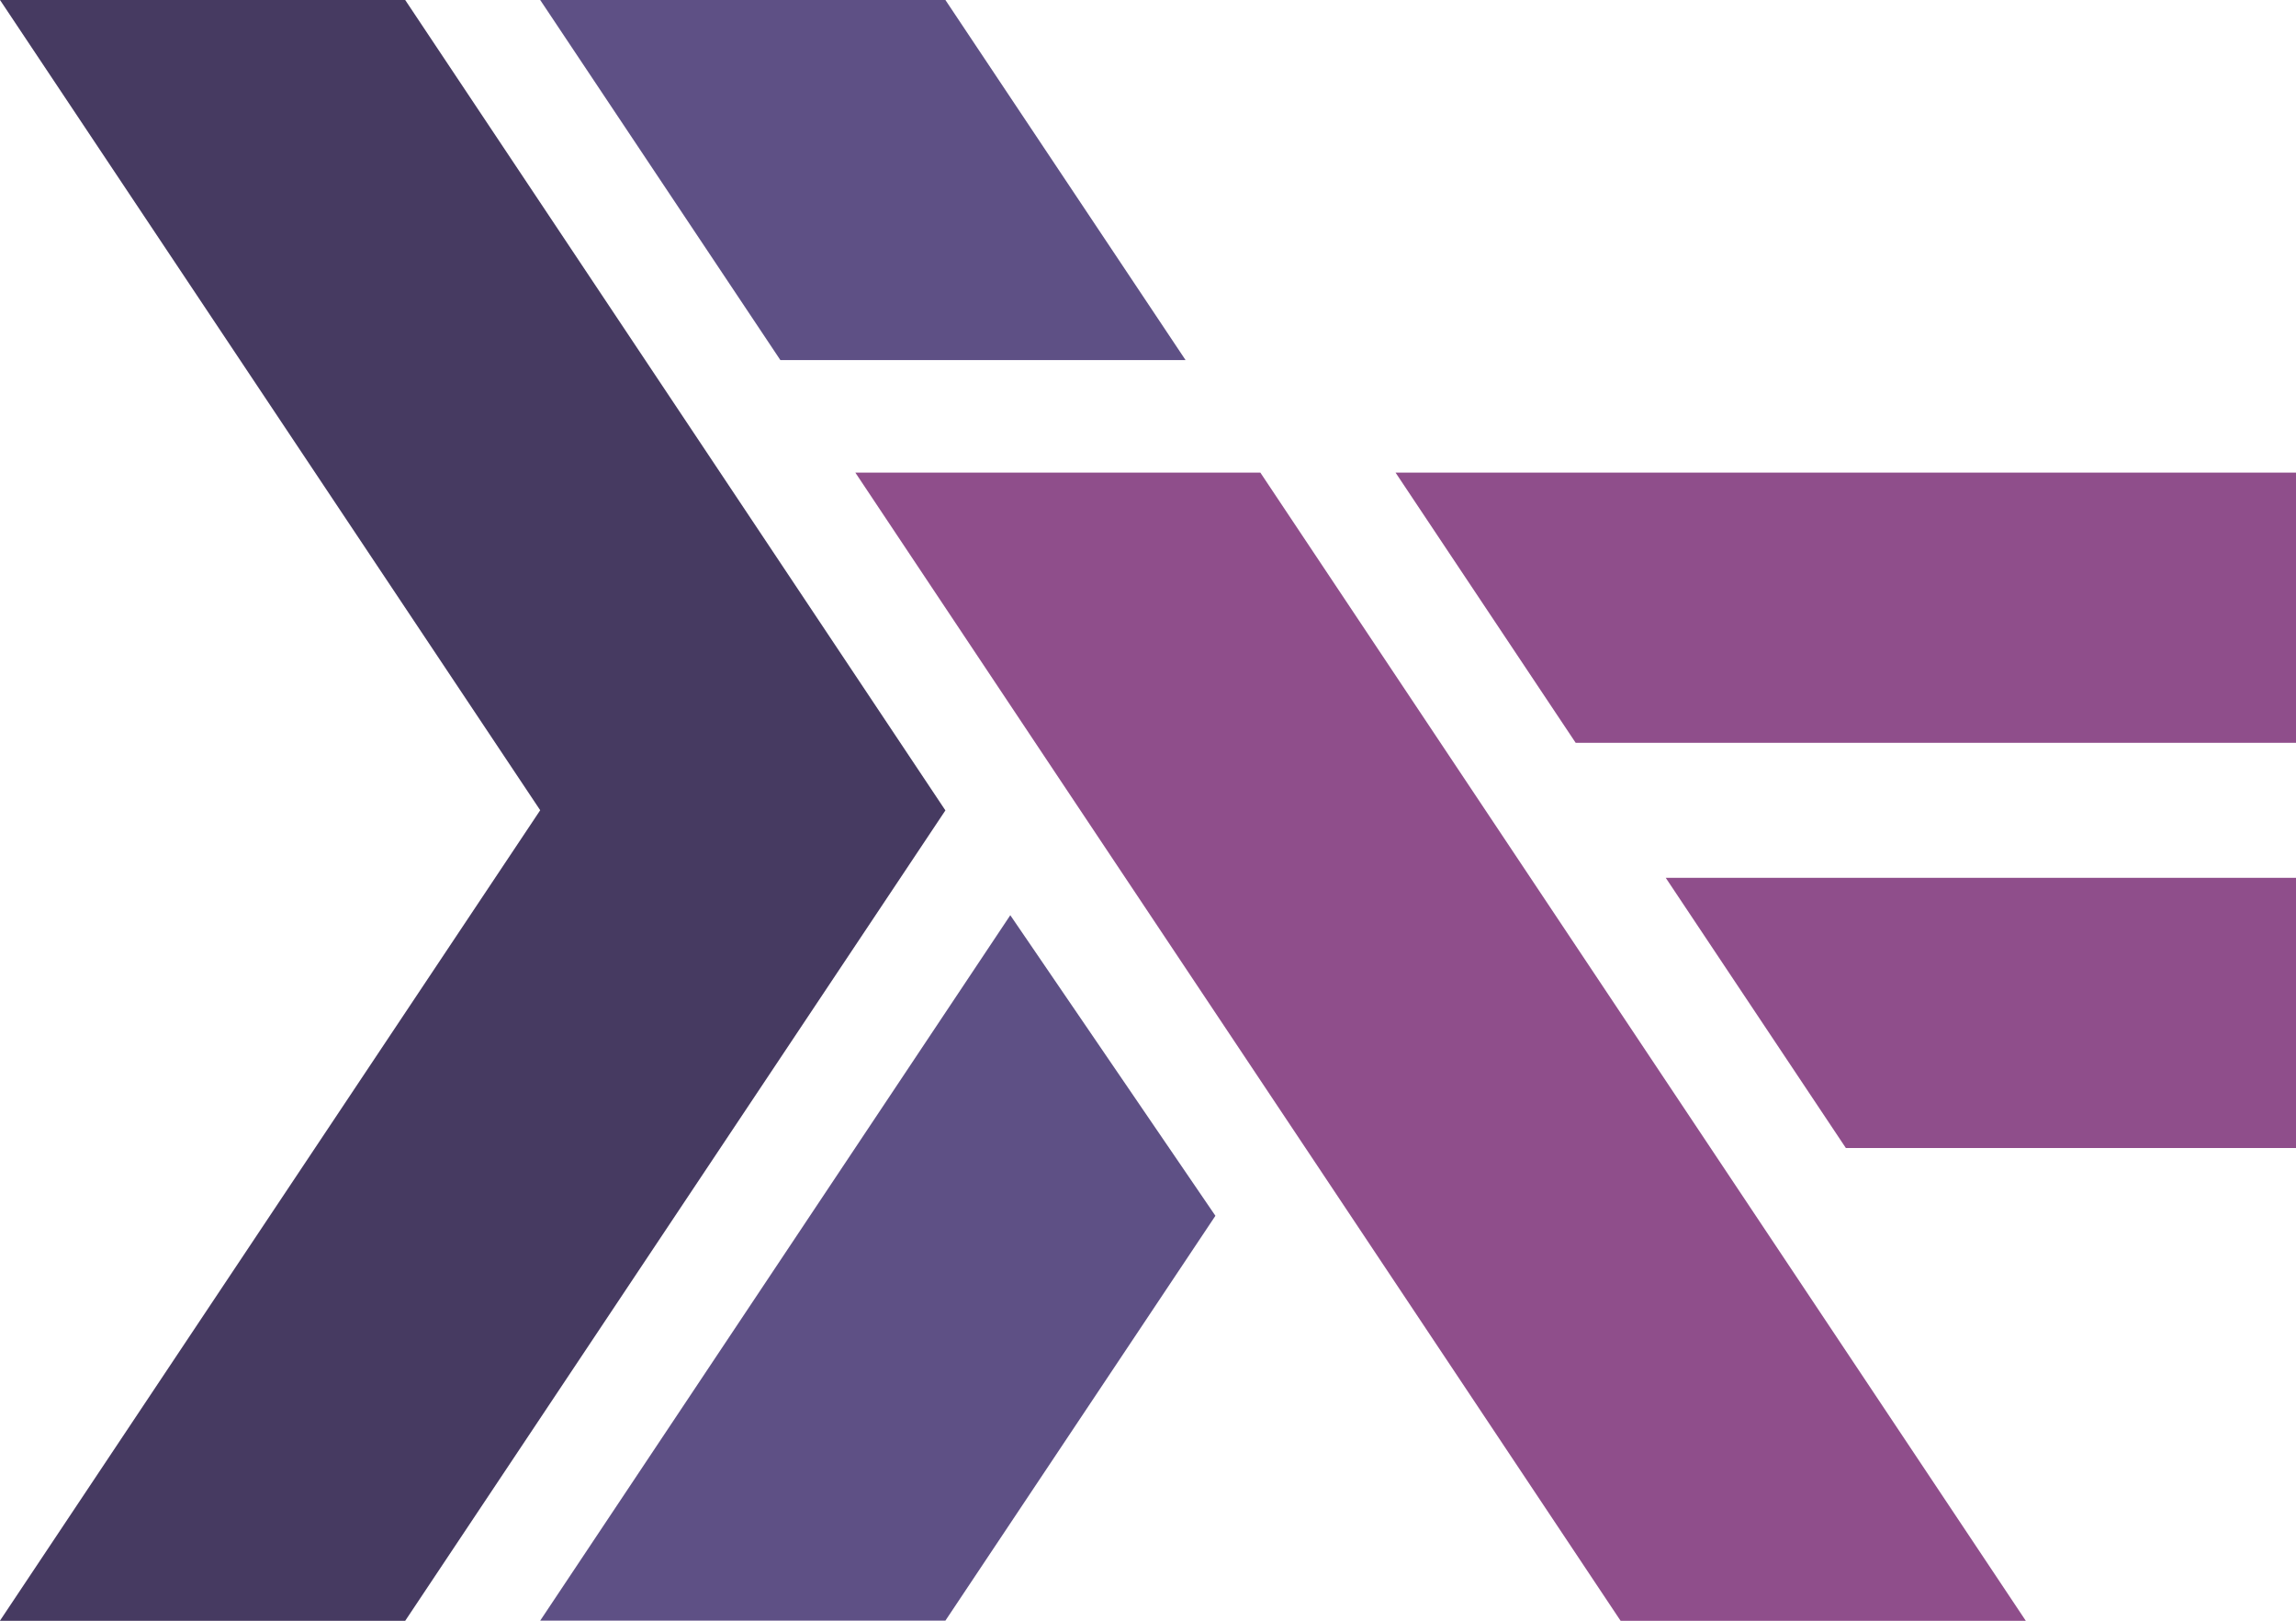
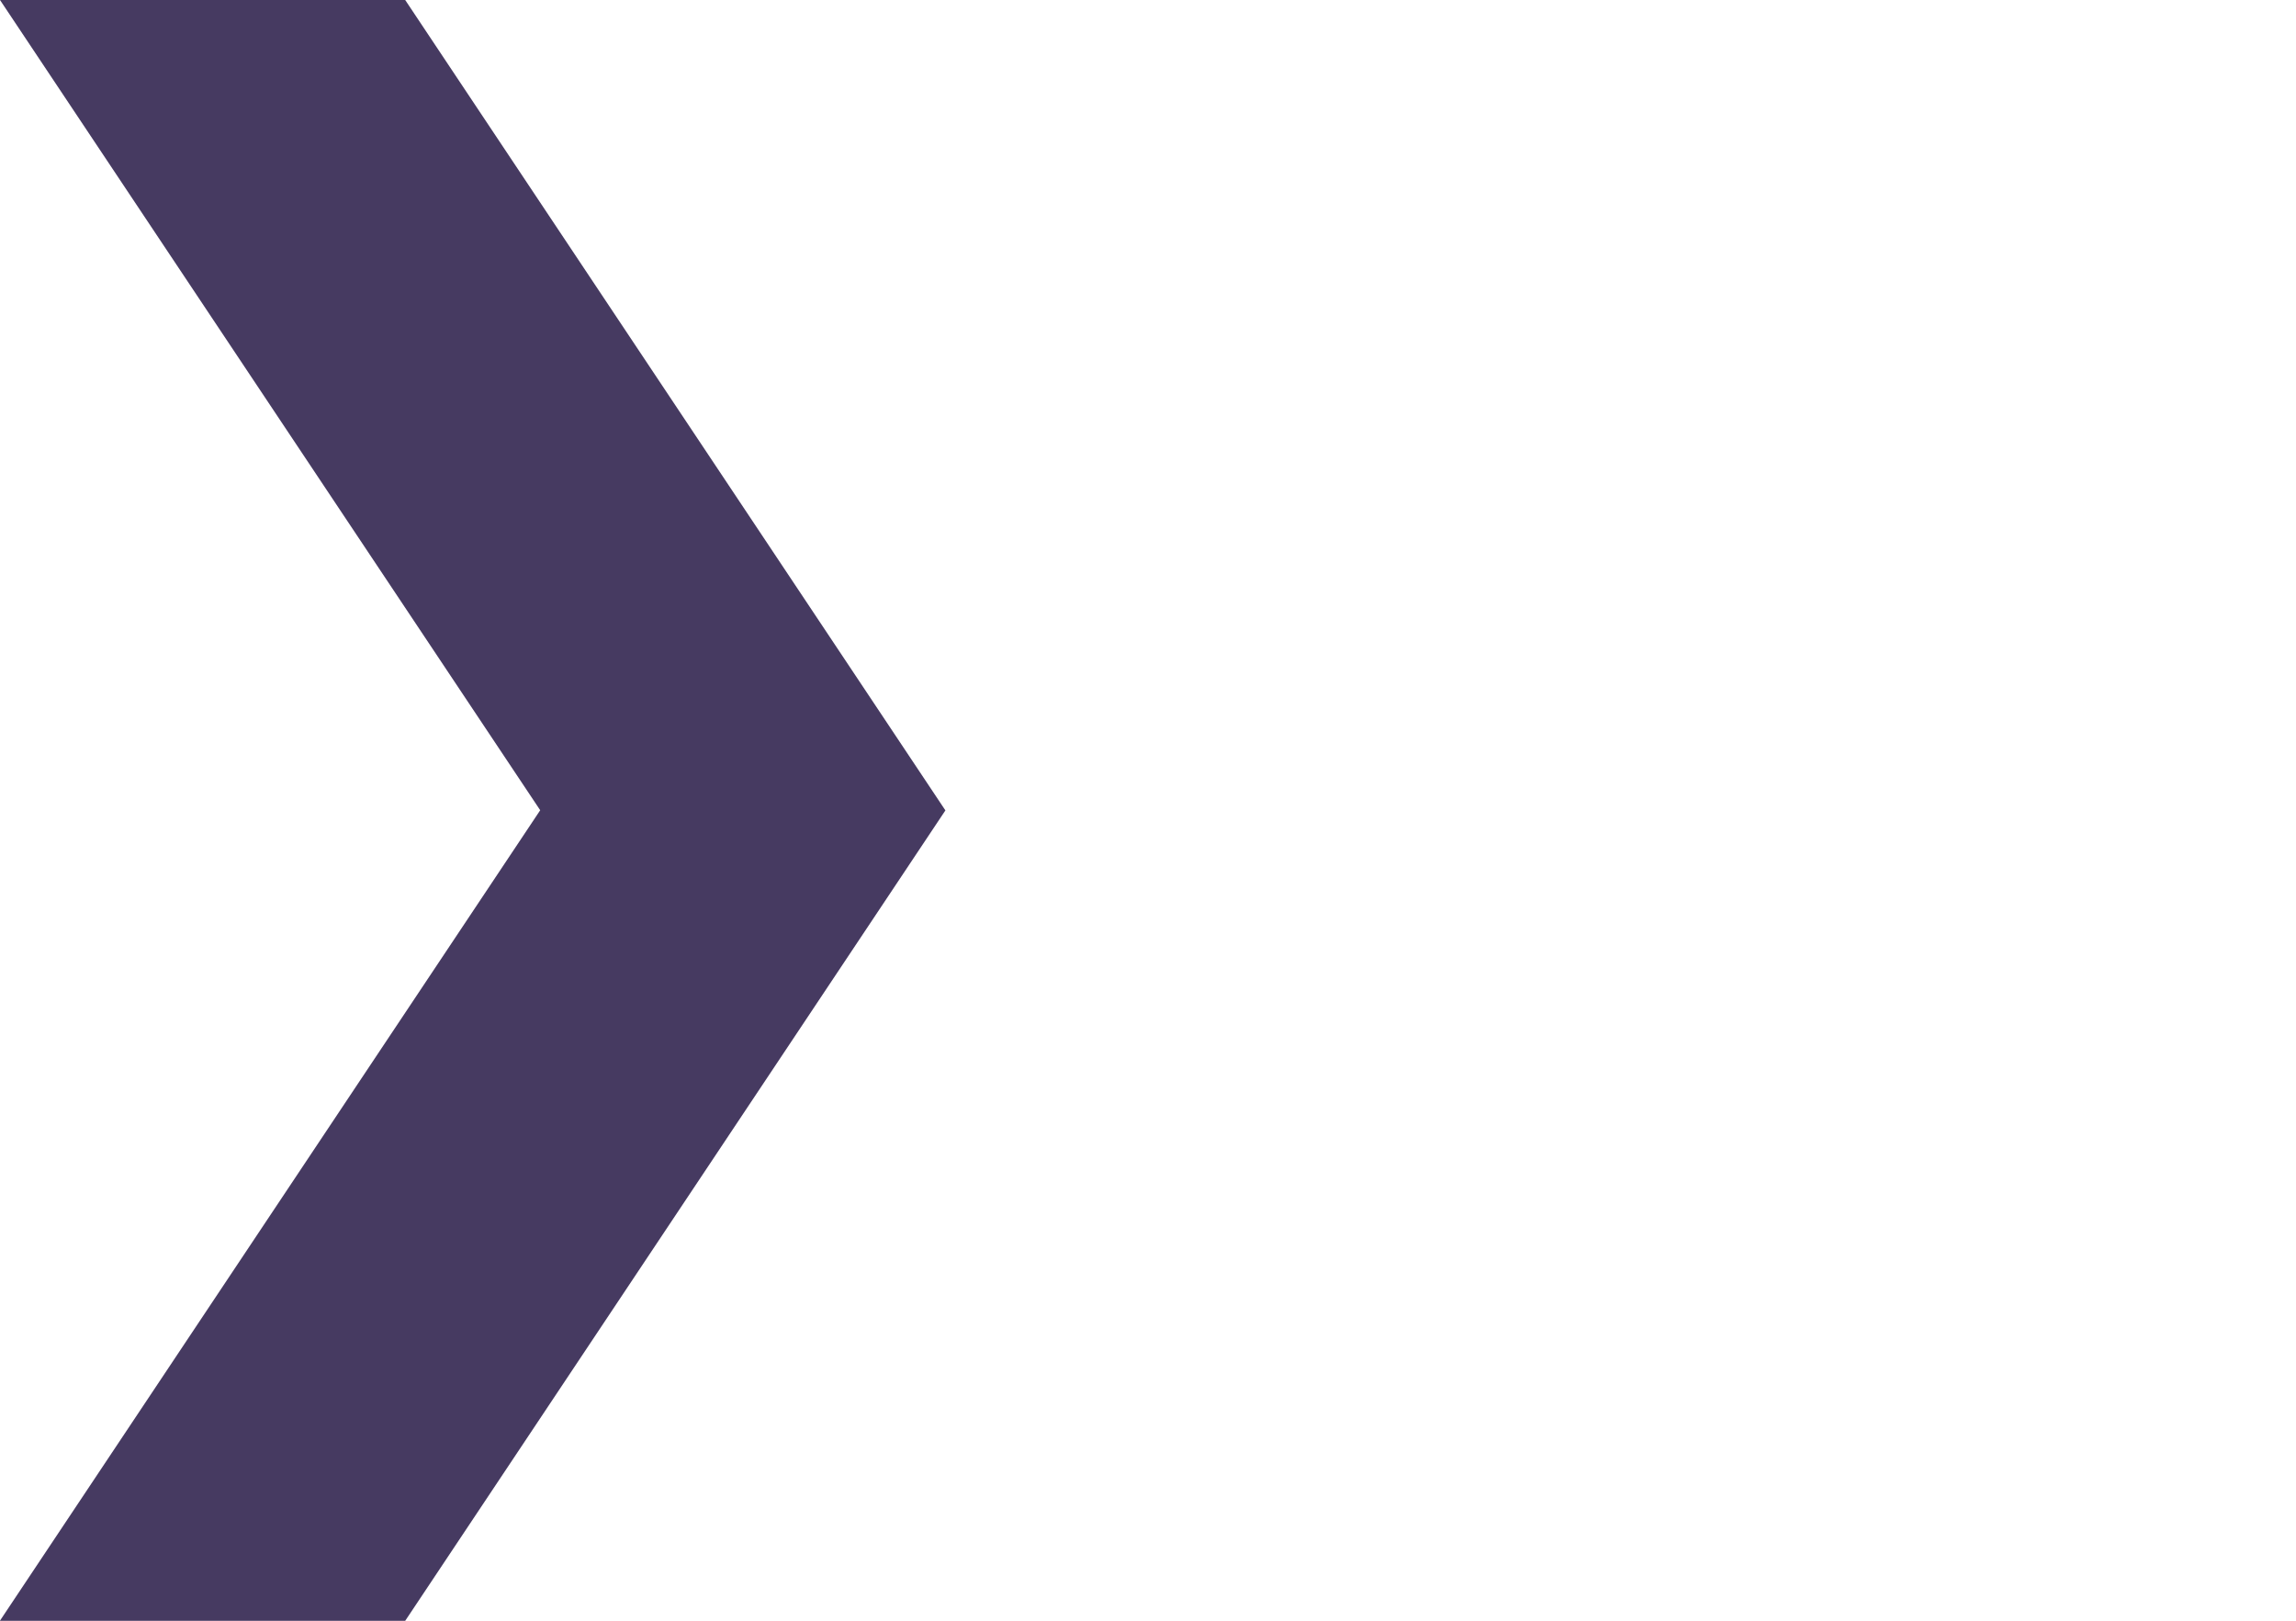
<svg xmlns="http://www.w3.org/2000/svg" id="Layer_1" data-name="Layer 1" viewBox="0 0 1277.2 901.6">
  <defs>
    <style>.cls-1{fill:#463a61;}.cls-2{fill:#8f4e8b;}.cls-3{fill:#5e5085;}</style>
  </defs>
  <path class="cls-1" d="M3.69,898.41l300.5-450.8L3.69-3.09h225.4l300.5,450.8-300.5,450.8H3.69Z" transform="translate(-3.69 3.09)" />
-   <path class="cls-2" d="M1030.49,635.51l-100.2-150.3h350.6v150.3Zm-150.3-225.4L780,259.81h500.9v150.3Z" transform="translate(-3.69 3.09)" />
-   <polygon class="cls-3" points="562 509.1 300.5 901.5 525.9 901.5 676.1 676.3 562 509.1" />
-   <polygon class="cls-3" points="659.5 200.3 525.9 0 300.5 0 434.1 200.3 659.5 200.3" />
-   <polygon class="cls-2" points="701.1 262.9 475.8 262.9 588.8 432.5 588.8 432.5 731.9 647.1 731.9 647.1 901.5 901.6 1126.9 901.6 701.1 262.9" />
</svg>